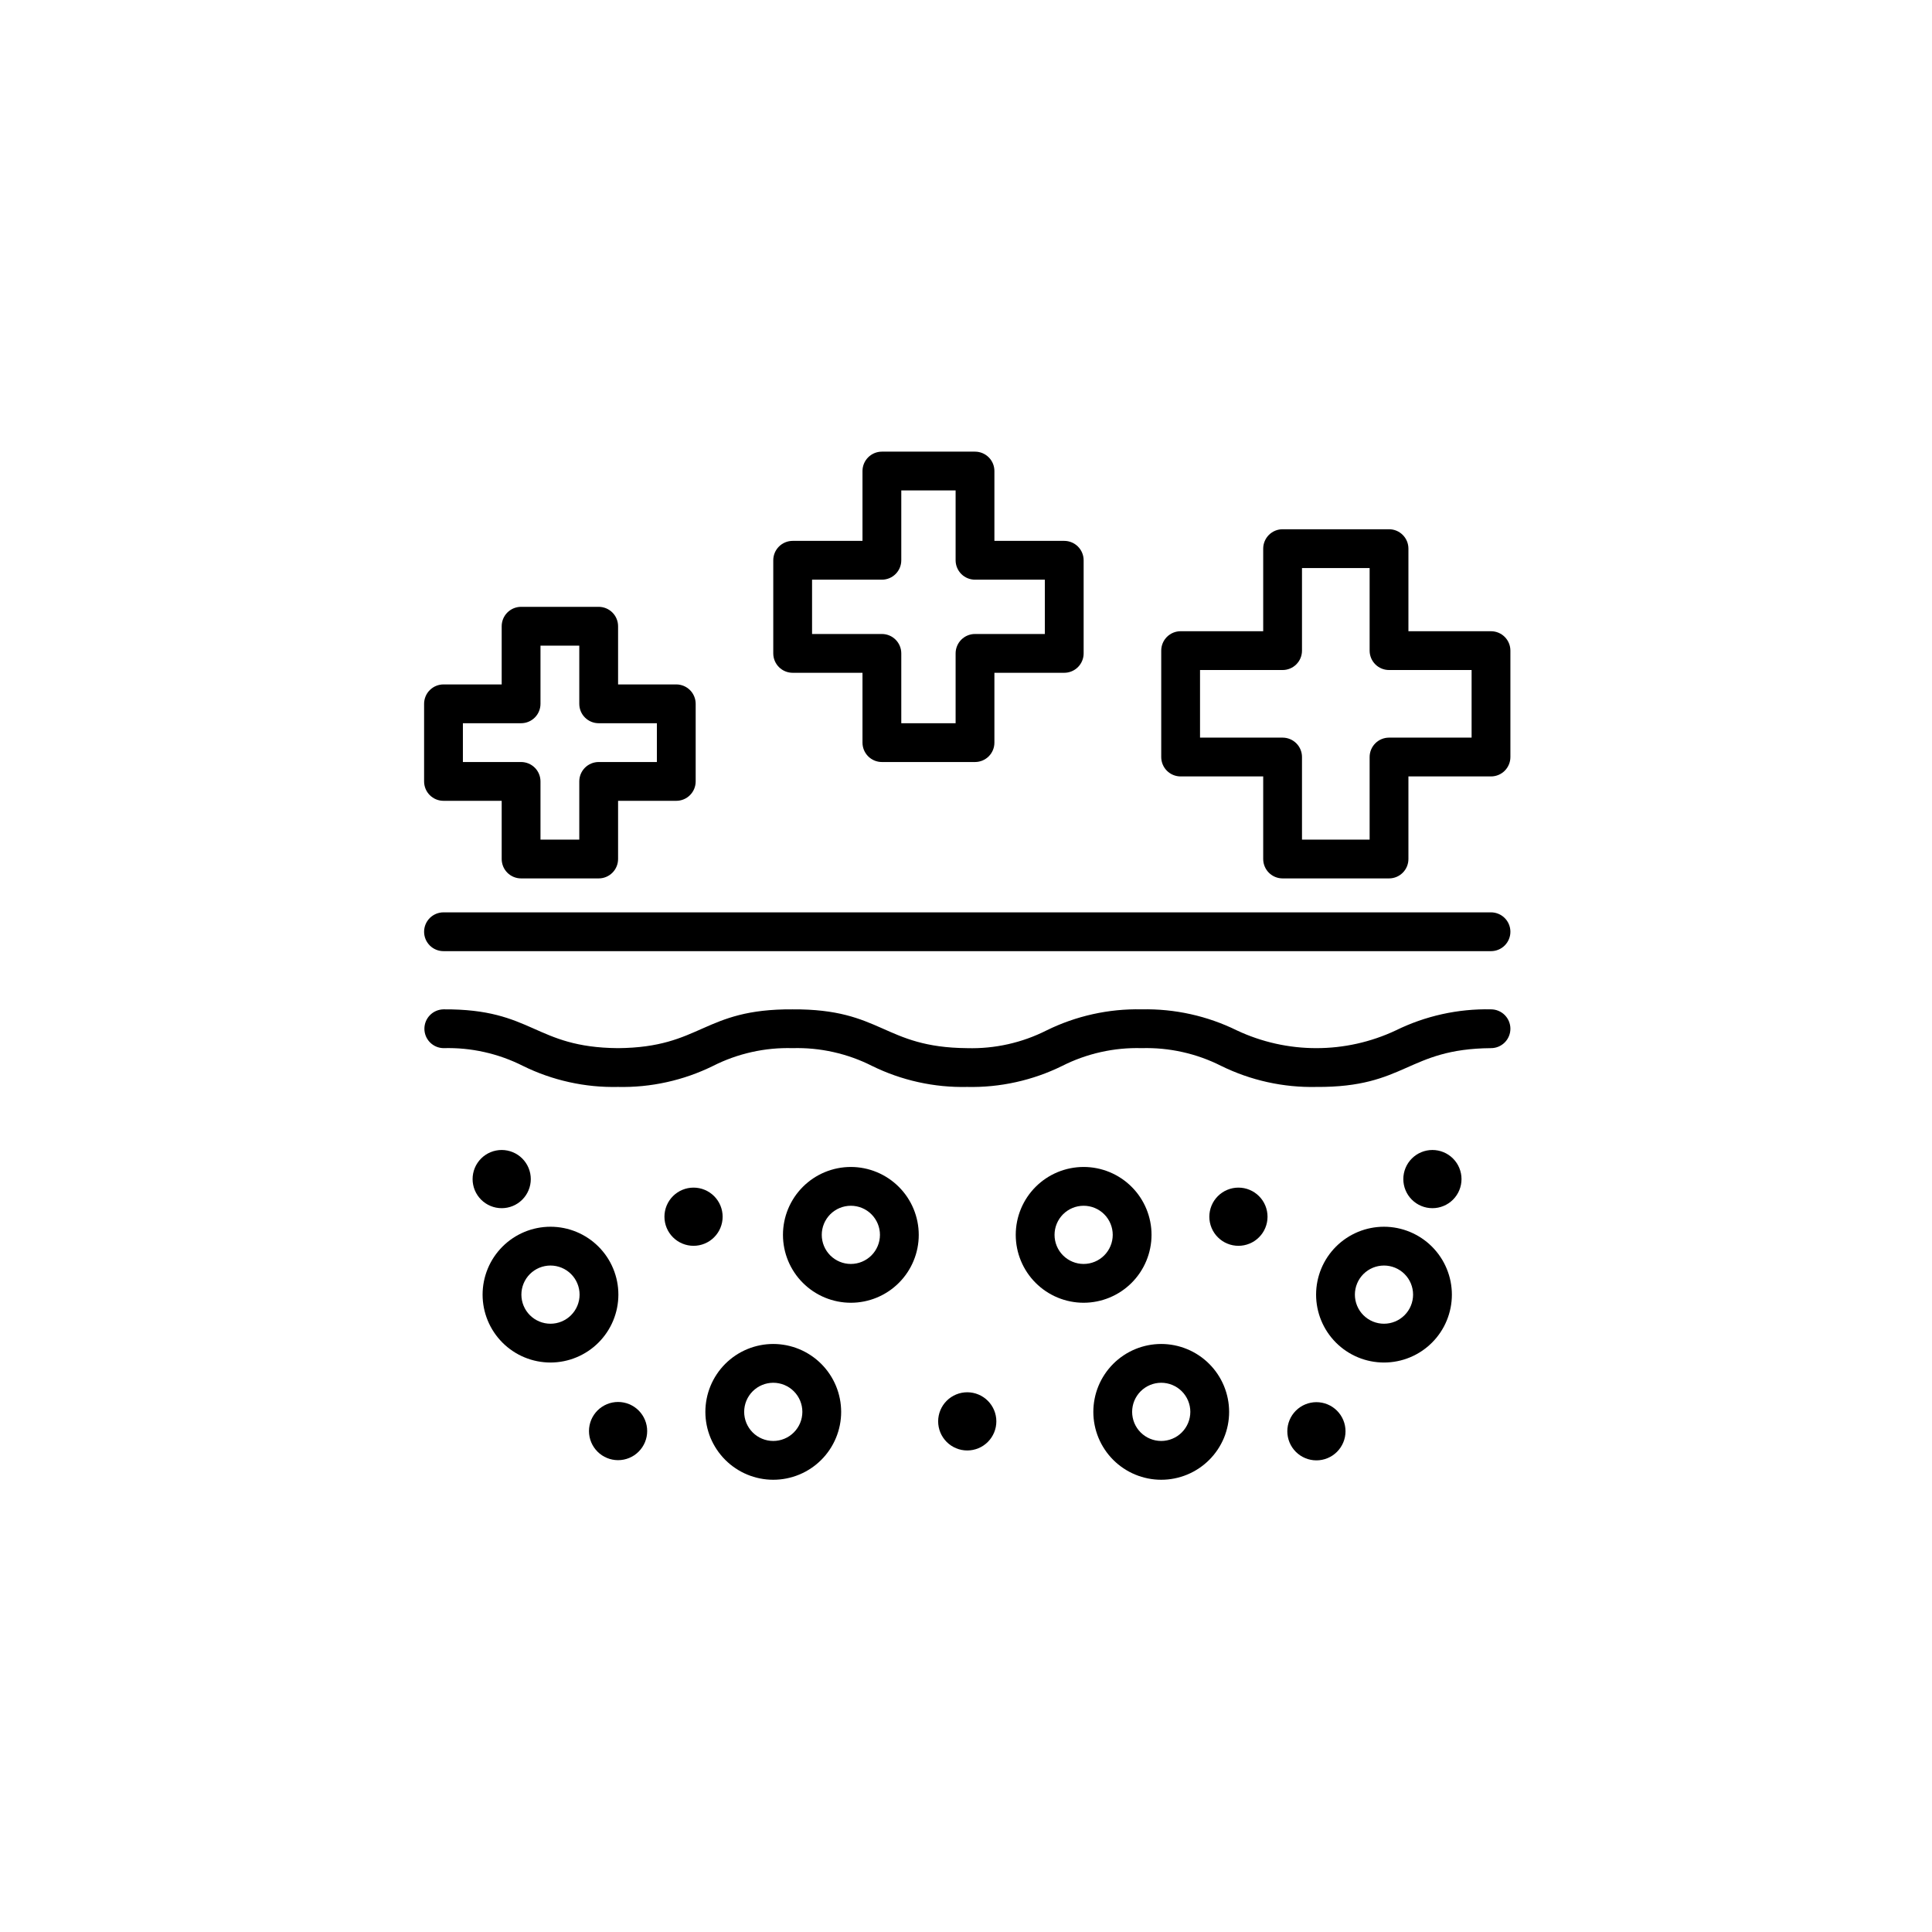
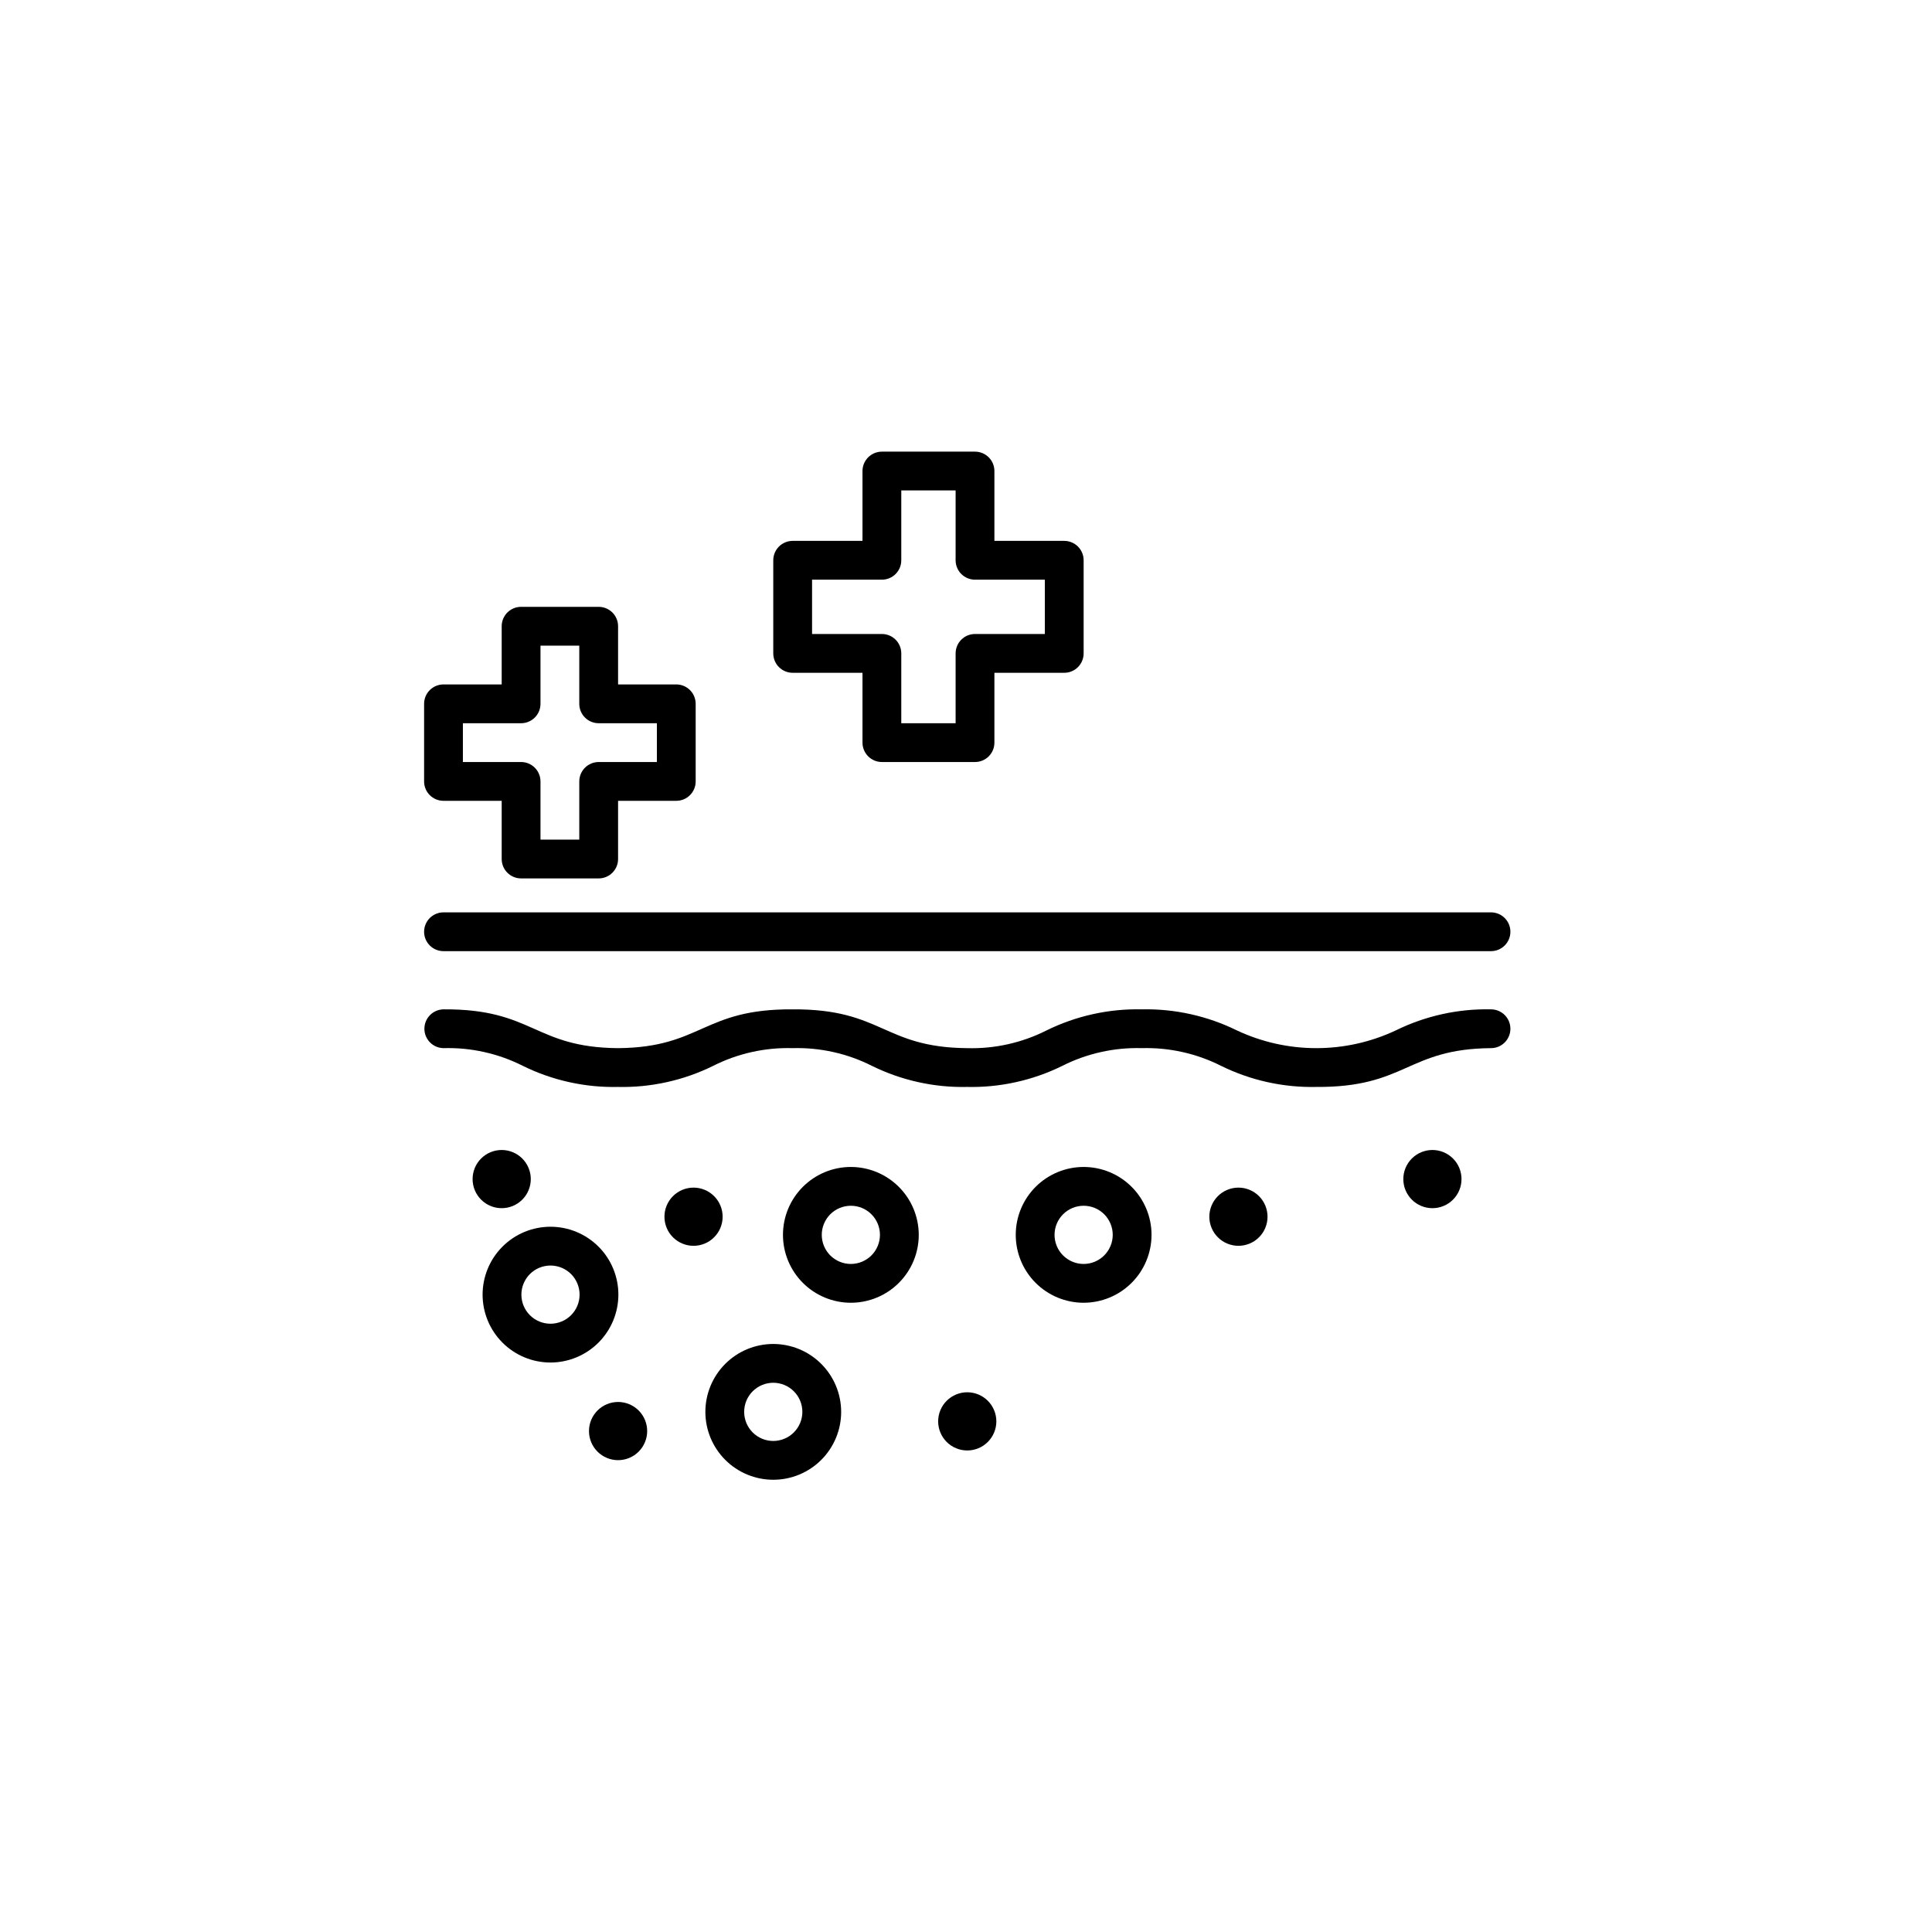
<svg xmlns="http://www.w3.org/2000/svg" width="1080" zoomAndPan="magnify" viewBox="0 0 810 810" height="1080" preserveAspectRatio="xMidYMid meet" version="1.2">
  <g id="20dc254d93">
    <path style=" stroke:none;fill-rule:nonzero;fill:#000000;fill-opacity:1;" d="M 259.258 542.781 C 259.258 541.848 259.211 540.918 259.121 539.988 C 259.031 539.062 258.895 538.141 258.711 537.227 C 258.531 536.312 258.305 535.41 258.031 534.516 C 257.762 533.625 257.449 532.746 257.09 531.887 C 256.734 531.023 256.336 530.184 255.898 529.359 C 255.457 528.539 254.98 527.738 254.461 526.965 C 253.945 526.191 253.391 525.441 252.797 524.723 C 252.207 524 251.582 523.312 250.922 522.652 C 250.262 521.992 249.57 521.367 248.852 520.777 C 248.133 520.184 247.383 519.629 246.609 519.113 C 245.832 518.594 245.035 518.113 244.211 517.676 C 243.391 517.234 242.547 516.84 241.688 516.48 C 240.824 516.125 239.949 515.812 239.055 515.539 C 238.164 515.27 237.262 515.043 236.348 514.863 C 235.434 514.68 234.512 514.543 233.582 514.453 C 232.656 514.359 231.727 514.316 230.793 514.316 C 229.863 514.316 228.93 514.359 228.004 514.453 C 227.074 514.543 226.156 514.68 225.242 514.863 C 224.324 515.043 223.422 515.27 222.531 515.539 C 221.637 515.812 220.762 516.125 219.902 516.48 C 219.039 516.84 218.199 517.234 217.375 517.676 C 216.555 518.113 215.754 518.594 214.98 519.113 C 214.203 519.629 213.457 520.184 212.734 520.777 C 212.016 521.367 211.324 521.992 210.664 522.652 C 210.008 523.312 209.383 524 208.789 524.723 C 208.199 525.441 207.645 526.191 207.125 526.965 C 206.609 527.738 206.129 528.539 205.691 529.359 C 205.25 530.184 204.852 531.023 204.496 531.887 C 204.141 532.746 203.824 533.625 203.555 534.516 C 203.285 535.41 203.059 536.312 202.875 537.227 C 202.695 538.141 202.559 539.062 202.465 539.988 C 202.375 540.918 202.328 541.848 202.328 542.781 C 202.328 543.711 202.375 544.641 202.465 545.57 C 202.559 546.496 202.695 547.418 202.875 548.332 C 203.059 549.246 203.285 550.148 203.555 551.043 C 203.824 551.934 204.141 552.812 204.496 553.672 C 204.852 554.535 205.25 555.375 205.691 556.199 C 206.129 557.02 206.609 557.816 207.125 558.594 C 207.645 559.367 208.199 560.117 208.789 560.836 C 209.383 561.559 210.008 562.246 210.664 562.906 C 211.324 563.566 212.016 564.191 212.734 564.781 C 213.457 565.375 214.203 565.93 214.98 566.445 C 215.754 566.965 216.555 567.445 217.375 567.883 C 218.199 568.324 219.039 568.719 219.902 569.078 C 220.762 569.434 221.637 569.746 222.531 570.02 C 223.422 570.289 224.324 570.516 225.242 570.695 C 226.156 570.879 227.074 571.016 228.004 571.105 C 228.93 571.199 229.863 571.246 230.793 571.246 C 231.727 571.242 232.656 571.195 233.582 571.105 C 234.512 571.012 235.43 570.875 236.344 570.691 C 237.258 570.508 238.16 570.281 239.051 570.012 C 239.945 569.738 240.82 569.426 241.68 569.066 C 242.543 568.711 243.383 568.312 244.203 567.871 C 245.027 567.434 245.824 566.953 246.602 566.438 C 247.375 565.918 248.121 565.363 248.844 564.773 C 249.562 564.18 250.254 563.555 250.91 562.898 C 251.57 562.238 252.195 561.547 252.785 560.828 C 253.379 560.109 253.934 559.359 254.449 558.586 C 254.969 557.812 255.449 557.012 255.887 556.191 C 256.328 555.367 256.727 554.527 257.082 553.668 C 257.441 552.805 257.754 551.93 258.023 551.039 C 258.297 550.148 258.523 549.242 258.707 548.332 C 258.887 547.418 259.027 546.496 259.117 545.566 C 259.211 544.641 259.258 543.711 259.258 542.781 Z M 230.793 554.98 C 229.992 554.98 229.199 554.898 228.414 554.742 C 227.629 554.586 226.867 554.355 226.125 554.051 C 225.387 553.742 224.684 553.367 224.016 552.922 C 223.352 552.477 222.734 551.973 222.168 551.406 C 221.602 550.84 221.094 550.223 220.648 549.559 C 220.207 548.891 219.828 548.188 219.523 547.449 C 219.215 546.707 218.984 545.945 218.828 545.16 C 218.672 544.375 218.594 543.582 218.594 542.781 C 218.594 541.977 218.672 541.184 218.828 540.398 C 218.984 539.613 219.215 538.852 219.523 538.109 C 219.828 537.371 220.207 536.668 220.648 536 C 221.094 535.336 221.602 534.719 222.168 534.152 C 222.734 533.586 223.352 533.082 224.016 532.637 C 224.684 532.191 225.387 531.816 226.125 531.508 C 226.867 531.203 227.629 530.973 228.414 530.816 C 229.199 530.66 229.992 530.582 230.793 530.582 C 231.594 530.582 232.387 530.66 233.172 530.816 C 233.961 530.973 234.723 531.203 235.461 531.508 C 236.203 531.816 236.906 532.191 237.57 532.637 C 238.238 533.082 238.852 533.586 239.418 534.152 C 239.984 534.719 240.492 535.336 240.938 536 C 241.383 536.668 241.758 537.371 242.062 538.109 C 242.371 538.852 242.602 539.613 242.758 540.398 C 242.914 541.184 242.992 541.977 242.992 542.781 C 242.992 543.578 242.914 544.375 242.758 545.16 C 242.598 545.945 242.367 546.707 242.062 547.445 C 241.754 548.184 241.379 548.887 240.934 549.555 C 240.488 550.219 239.98 550.836 239.414 551.402 C 238.852 551.969 238.234 552.473 237.566 552.918 C 236.902 553.363 236.199 553.738 235.461 554.047 C 234.719 554.352 233.957 554.586 233.172 554.742 C 232.387 554.898 231.594 554.977 230.793 554.98 Z M 230.793 554.98 " />
-     <path style=" stroke:none;fill-rule:nonzero;fill:#000000;fill-opacity:1;" d="M 580.242 514.316 C 579.309 514.316 578.379 514.359 577.453 514.453 C 576.523 514.543 575.605 514.68 574.688 514.863 C 573.773 515.043 572.871 515.27 571.98 515.539 C 571.086 515.812 570.211 516.125 569.348 516.48 C 568.488 516.84 567.645 517.234 566.824 517.676 C 566.004 518.113 565.203 518.594 564.43 519.113 C 563.652 519.629 562.906 520.184 562.184 520.777 C 561.465 521.367 560.773 521.992 560.113 522.652 C 559.457 523.312 558.832 524 558.238 524.723 C 557.648 525.441 557.094 526.191 556.574 526.965 C 556.059 527.738 555.578 528.539 555.141 529.359 C 554.699 530.184 554.301 531.023 553.945 531.887 C 553.586 532.746 553.273 533.625 553.004 534.516 C 552.734 535.41 552.508 536.312 552.324 537.227 C 552.145 538.141 552.008 539.062 551.914 539.988 C 551.824 540.918 551.777 541.848 551.777 542.781 C 551.777 543.711 551.824 544.641 551.914 545.57 C 552.008 546.496 552.145 547.418 552.324 548.332 C 552.508 549.246 552.734 550.148 553.004 551.043 C 553.273 551.934 553.586 552.812 553.945 553.672 C 554.301 554.535 554.699 555.375 555.141 556.199 C 555.578 557.02 556.059 557.816 556.574 558.594 C 557.094 559.367 557.648 560.117 558.238 560.836 C 558.832 561.559 559.457 562.246 560.113 562.906 C 560.773 563.566 561.465 564.191 562.184 564.781 C 562.906 565.375 563.652 565.93 564.43 566.445 C 565.203 566.965 566.004 567.445 566.824 567.883 C 567.645 568.324 568.488 568.719 569.348 569.078 C 570.211 569.434 571.086 569.746 571.98 570.02 C 572.871 570.289 573.773 570.516 574.688 570.695 C 575.605 570.879 576.523 571.016 577.453 571.105 C 578.379 571.199 579.309 571.246 580.242 571.246 C 581.176 571.246 582.105 571.199 583.031 571.105 C 583.961 571.016 584.883 570.879 585.797 570.695 C 586.711 570.516 587.613 570.289 588.504 570.02 C 589.398 569.746 590.273 569.434 591.137 569.078 C 591.996 568.719 592.84 568.324 593.66 567.883 C 594.484 567.445 595.281 566.965 596.059 566.445 C 596.832 565.93 597.578 565.375 598.301 564.781 C 599.02 564.191 599.711 563.566 600.371 562.906 C 601.031 562.246 601.656 561.559 602.246 560.836 C 602.836 560.117 603.391 559.367 603.91 558.594 C 604.43 557.82 604.906 557.02 605.348 556.199 C 605.785 555.375 606.184 554.535 606.539 553.672 C 606.898 552.812 607.211 551.934 607.48 551.043 C 607.754 550.148 607.977 549.246 608.16 548.332 C 608.344 547.418 608.48 546.496 608.57 545.57 C 608.66 544.641 608.707 543.711 608.707 542.781 C 608.707 541.848 608.66 540.918 608.566 539.992 C 608.477 539.062 608.336 538.141 608.156 537.23 C 607.973 536.316 607.746 535.41 607.473 534.52 C 607.203 533.629 606.887 532.754 606.531 531.891 C 606.176 531.031 605.777 530.191 605.336 529.367 C 604.895 528.547 604.418 527.746 603.898 526.973 C 603.383 526.199 602.828 525.449 602.234 524.73 C 601.645 524.012 601.02 523.32 600.359 522.66 C 599.699 522.004 599.012 521.379 598.293 520.785 C 597.57 520.195 596.824 519.641 596.047 519.121 C 595.273 518.605 594.477 518.125 593.652 517.688 C 592.832 517.246 591.992 516.848 591.129 516.492 C 590.27 516.133 589.395 515.82 588.5 515.547 C 587.609 515.277 586.707 515.051 585.793 514.867 C 584.879 514.684 583.957 514.547 583.031 514.453 C 582.105 514.363 581.176 514.316 580.242 514.316 Z M 580.242 554.98 C 579.441 554.98 578.648 554.898 577.863 554.742 C 577.078 554.586 576.312 554.355 575.574 554.051 C 574.832 553.742 574.133 553.367 573.465 552.922 C 572.801 552.477 572.184 551.973 571.617 551.406 C 571.051 550.84 570.543 550.223 570.098 549.559 C 569.652 548.891 569.277 548.188 568.973 547.449 C 568.664 546.707 568.434 545.945 568.277 545.16 C 568.121 544.375 568.043 543.582 568.043 542.781 C 568.043 541.977 568.121 541.184 568.277 540.398 C 568.434 539.613 568.664 538.852 568.973 538.109 C 569.277 537.371 569.652 536.668 570.098 536 C 570.543 535.336 571.051 534.719 571.617 534.152 C 572.184 533.586 572.801 533.082 573.465 532.637 C 574.133 532.191 574.832 531.816 575.574 531.508 C 576.312 531.203 577.078 530.973 577.863 530.816 C 578.648 530.66 579.441 530.582 580.242 530.582 C 581.043 530.582 581.836 530.66 582.621 530.816 C 583.406 530.973 584.172 531.203 584.91 531.508 C 585.652 531.816 586.355 532.191 587.02 532.637 C 587.688 533.082 588.301 533.586 588.867 534.152 C 589.434 534.719 589.941 535.336 590.387 536 C 590.832 536.668 591.207 537.371 591.512 538.109 C 591.82 538.852 592.051 539.613 592.207 540.398 C 592.363 541.184 592.441 541.977 592.441 542.781 C 592.441 543.578 592.363 544.375 592.203 545.16 C 592.047 545.945 591.816 546.707 591.508 547.445 C 591.203 548.184 590.828 548.887 590.383 549.555 C 589.938 550.219 589.43 550.836 588.863 551.402 C 588.297 551.969 587.684 552.473 587.016 552.918 C 586.352 553.363 585.648 553.738 584.91 554.047 C 584.168 554.352 583.406 554.586 582.621 554.742 C 581.836 554.898 581.043 554.977 580.242 554.98 Z M 580.242 554.98 " />
-     <path style=" stroke:none;fill-rule:nonzero;fill:#000000;fill-opacity:1;" d="M 486.852 563.465 C 485.918 563.465 484.988 563.512 484.059 563.602 C 483.133 563.691 482.211 563.828 481.297 564.012 C 480.383 564.195 479.48 564.418 478.586 564.691 C 477.695 564.961 476.82 565.273 475.957 565.633 C 475.098 565.988 474.254 566.387 473.434 566.824 C 472.609 567.266 471.812 567.742 471.035 568.262 C 470.262 568.781 469.512 569.336 468.793 569.926 C 468.07 570.516 467.383 571.145 466.723 571.801 C 466.062 572.461 465.438 573.152 464.848 573.871 C 464.254 574.594 463.699 575.34 463.184 576.117 C 462.664 576.891 462.188 577.688 461.746 578.512 C 461.309 579.332 460.91 580.176 460.551 581.035 C 460.195 581.898 459.883 582.773 459.609 583.668 C 459.34 584.559 459.113 585.461 458.934 586.375 C 458.75 587.289 458.613 588.211 458.523 589.141 C 458.43 590.066 458.387 590.996 458.387 591.93 C 458.387 592.863 458.43 593.793 458.523 594.719 C 458.613 595.648 458.75 596.57 458.934 597.484 C 459.113 598.398 459.34 599.301 459.609 600.191 C 459.883 601.086 460.195 601.961 460.551 602.824 C 460.91 603.684 461.309 604.527 461.746 605.348 C 462.188 606.172 462.664 606.969 463.184 607.742 C 463.699 608.52 464.254 609.266 464.848 609.988 C 465.438 610.707 466.062 611.398 466.723 612.059 C 467.383 612.715 468.07 613.344 468.793 613.934 C 469.512 614.523 470.262 615.078 471.035 615.598 C 471.812 616.113 472.609 616.594 473.434 617.035 C 474.254 617.473 475.098 617.871 475.957 618.227 C 476.82 618.586 477.695 618.898 478.586 619.168 C 479.48 619.438 480.383 619.664 481.297 619.848 C 482.211 620.031 483.133 620.168 484.059 620.258 C 484.988 620.348 485.918 620.395 486.852 620.395 C 487.781 620.395 488.711 620.348 489.641 620.258 C 490.566 620.168 491.488 620.031 492.402 619.848 C 493.316 619.664 494.223 619.438 495.113 619.168 C 496.004 618.898 496.883 618.586 497.742 618.227 C 498.605 617.871 499.445 617.473 500.27 617.035 C 501.09 616.594 501.891 616.113 502.664 615.598 C 503.438 615.078 504.188 614.523 504.906 613.934 C 505.629 613.344 506.32 612.715 506.977 612.059 C 507.637 611.398 508.262 610.707 508.855 609.988 C 509.445 609.266 510 608.52 510.52 607.742 C 511.035 606.969 511.516 606.172 511.953 605.348 C 512.395 604.527 512.793 603.684 513.148 602.824 C 513.504 601.961 513.82 601.086 514.09 600.191 C 514.359 599.301 514.586 598.398 514.77 597.484 C 514.949 596.57 515.086 595.648 515.18 594.719 C 515.27 593.793 515.316 592.863 515.316 591.93 C 515.312 590.996 515.266 590.066 515.176 589.141 C 515.082 588.215 514.945 587.293 514.762 586.379 C 514.578 585.465 514.352 584.562 514.082 583.672 C 513.809 582.777 513.496 581.902 513.141 581.043 C 512.781 580.18 512.383 579.34 511.945 578.52 C 511.504 577.695 511.023 576.898 510.508 576.125 C 509.988 575.348 509.434 574.602 508.844 573.883 C 508.25 573.16 507.625 572.473 506.969 571.812 C 506.309 571.152 505.617 570.527 504.898 569.938 C 504.18 569.344 503.43 568.789 502.656 568.273 C 501.883 567.754 501.082 567.277 500.262 566.836 C 499.441 566.395 498.598 565.996 497.738 565.641 C 496.879 565.285 496 564.969 495.109 564.699 C 494.219 564.426 493.316 564.199 492.402 564.016 C 491.488 563.836 490.566 563.699 489.641 563.605 C 488.711 563.512 487.781 563.465 486.852 563.465 Z M 486.852 604.129 C 486.051 604.129 485.254 604.051 484.469 603.895 C 483.684 603.738 482.922 603.508 482.184 603.199 C 481.441 602.895 480.738 602.52 480.074 602.074 C 479.406 601.629 478.789 601.121 478.223 600.555 C 477.656 599.988 477.152 599.375 476.707 598.707 C 476.262 598.043 475.887 597.34 475.578 596.598 C 475.273 595.859 475.043 595.094 474.887 594.309 C 474.73 593.523 474.652 592.73 474.652 591.93 C 474.652 591.129 474.73 590.336 474.887 589.551 C 475.043 588.766 475.273 588 475.578 587.262 C 475.887 586.52 476.262 585.816 476.707 585.152 C 477.152 584.484 477.656 583.871 478.223 583.305 C 478.789 582.738 479.406 582.23 480.074 581.785 C 480.738 581.34 481.441 580.965 482.184 580.66 C 482.922 580.352 483.684 580.121 484.469 579.965 C 485.254 579.809 486.051 579.73 486.852 579.73 C 487.652 579.73 488.445 579.809 489.23 579.965 C 490.016 580.121 490.777 580.352 491.52 580.66 C 492.258 580.965 492.961 581.34 493.629 581.785 C 494.293 582.23 494.91 582.738 495.477 583.305 C 496.043 583.871 496.547 584.484 496.992 585.152 C 497.438 585.816 497.812 586.52 498.121 587.262 C 498.426 588 498.66 588.766 498.816 589.551 C 498.973 590.336 499.051 591.129 499.051 591.93 C 499.047 592.73 498.969 593.523 498.812 594.309 C 498.656 595.094 498.426 595.855 498.117 596.598 C 497.809 597.336 497.434 598.039 496.988 598.703 C 496.543 599.371 496.039 599.984 495.473 600.551 C 494.906 601.117 494.289 601.625 493.625 602.07 C 492.957 602.516 492.258 602.891 491.516 603.195 C 490.777 603.504 490.016 603.734 489.23 603.891 C 488.445 604.051 487.652 604.129 486.852 604.129 Z M 486.852 604.129 " />
    <path style=" stroke:none;fill-rule:nonzero;fill:#000000;fill-opacity:1;" d="M 324.195 563.465 C 323.262 563.465 322.332 563.512 321.402 563.602 C 320.477 563.691 319.555 563.828 318.641 564.012 C 317.727 564.195 316.824 564.418 315.93 564.691 C 315.039 564.961 314.164 565.273 313.301 565.633 C 312.441 565.988 311.598 566.387 310.777 566.824 C 309.953 567.266 309.156 567.742 308.379 568.262 C 307.605 568.781 306.855 569.336 306.137 569.926 C 305.414 570.516 304.727 571.145 304.066 571.801 C 303.406 572.461 302.781 573.152 302.191 573.871 C 301.598 574.594 301.043 575.34 300.527 576.117 C 300.008 576.891 299.531 577.688 299.09 578.512 C 298.652 579.332 298.254 580.176 297.895 581.035 C 297.539 581.898 297.227 582.773 296.953 583.668 C 296.684 584.559 296.457 585.461 296.277 586.375 C 296.094 587.289 295.957 588.211 295.867 589.141 C 295.773 590.066 295.73 590.996 295.73 591.93 C 295.73 592.863 295.773 593.793 295.867 594.719 C 295.957 595.648 296.094 596.57 296.277 597.484 C 296.457 598.398 296.684 599.301 296.953 600.191 C 297.227 601.086 297.539 601.961 297.895 602.824 C 298.254 603.684 298.652 604.527 299.09 605.348 C 299.531 606.172 300.008 606.969 300.527 607.742 C 301.043 608.52 301.598 609.266 302.191 609.988 C 302.781 610.707 303.406 611.398 304.066 612.059 C 304.727 612.715 305.414 613.344 306.137 613.934 C 306.855 614.523 307.605 615.078 308.379 615.598 C 309.156 616.113 309.953 616.594 310.777 617.035 C 311.598 617.473 312.441 617.871 313.301 618.227 C 314.164 618.586 315.039 618.898 315.93 619.168 C 316.824 619.438 317.727 619.664 318.641 619.848 C 319.555 620.031 320.477 620.168 321.402 620.258 C 322.332 620.348 323.262 620.395 324.195 620.395 C 325.125 620.395 326.055 620.348 326.984 620.258 C 327.91 620.168 328.832 620.031 329.746 619.848 C 330.66 619.664 331.566 619.438 332.457 619.168 C 333.348 618.898 334.227 618.586 335.086 618.227 C 335.949 617.871 336.789 617.473 337.613 617.035 C 338.434 616.594 339.234 616.113 340.008 615.598 C 340.785 615.078 341.531 614.523 342.25 613.934 C 342.973 613.344 343.664 612.715 344.32 612.059 C 344.98 611.398 345.605 610.707 346.199 609.988 C 346.789 609.266 347.344 608.52 347.863 607.742 C 348.379 606.969 348.859 606.172 349.297 605.348 C 349.738 604.527 350.137 603.684 350.492 602.824 C 350.848 601.961 351.164 601.086 351.434 600.191 C 351.703 599.301 351.93 598.398 352.113 597.484 C 352.293 596.57 352.43 595.648 352.523 594.719 C 352.613 593.793 352.66 592.863 352.66 591.93 C 352.656 590.996 352.609 590.066 352.52 589.141 C 352.426 588.215 352.289 587.293 352.105 586.379 C 351.922 585.465 351.695 584.562 351.426 583.672 C 351.152 582.777 350.84 581.902 350.484 581.043 C 350.125 580.18 349.727 579.34 349.289 578.52 C 348.848 577.695 348.367 576.898 347.852 576.125 C 347.332 575.348 346.777 574.602 346.188 573.883 C 345.594 573.16 344.969 572.473 344.312 571.812 C 343.652 571.152 342.961 570.527 342.242 569.938 C 341.523 569.344 340.773 568.789 340 568.273 C 339.227 567.754 338.426 567.277 337.605 566.836 C 336.785 566.395 335.941 565.996 335.082 565.641 C 334.223 565.285 333.344 564.969 332.453 564.699 C 331.562 564.426 330.66 564.199 329.746 564.016 C 328.832 563.836 327.91 563.699 326.984 563.605 C 326.055 563.512 325.125 563.465 324.195 563.465 Z M 324.195 604.129 C 323.395 604.129 322.598 604.051 321.812 603.895 C 321.027 603.738 320.266 603.508 319.527 603.199 C 318.785 602.895 318.082 602.52 317.418 602.074 C 316.75 601.629 316.133 601.121 315.566 600.555 C 315 599.988 314.496 599.375 314.051 598.707 C 313.605 598.043 313.23 597.34 312.922 596.598 C 312.617 595.859 312.387 595.094 312.23 594.309 C 312.074 593.523 311.996 592.73 311.996 591.93 C 311.996 591.129 312.074 590.336 312.23 589.551 C 312.387 588.766 312.617 588 312.922 587.262 C 313.23 586.52 313.605 585.816 314.051 585.152 C 314.496 584.484 315 583.871 315.566 583.305 C 316.133 582.738 316.75 582.23 317.418 581.785 C 318.082 581.34 318.785 580.965 319.527 580.66 C 320.266 580.352 321.027 580.121 321.812 579.965 C 322.598 579.809 323.395 579.73 324.195 579.73 C 324.996 579.73 325.789 579.809 326.574 579.965 C 327.359 580.121 328.121 580.352 328.863 580.66 C 329.602 580.965 330.305 581.34 330.973 581.785 C 331.637 582.23 332.254 582.738 332.82 583.305 C 333.387 583.871 333.891 584.484 334.336 585.152 C 334.781 585.816 335.156 586.52 335.465 587.262 C 335.77 588 336.004 588.766 336.16 589.551 C 336.316 590.336 336.395 591.129 336.395 591.93 C 336.391 592.73 336.312 593.523 336.156 594.309 C 336 595.094 335.77 595.855 335.461 596.598 C 335.152 597.336 334.777 598.039 334.332 598.703 C 333.887 599.371 333.383 599.984 332.816 600.551 C 332.25 601.117 331.633 601.625 330.969 602.07 C 330.301 602.516 329.602 602.891 328.859 603.195 C 328.121 603.504 327.359 603.734 326.574 603.891 C 325.789 604.051 324.996 604.129 324.195 604.129 Z M 324.195 604.129 " />
    <path style=" stroke:none;fill-rule:nonzero;fill:#000000;fill-opacity:1;" d="M 356.727 489.254 C 355.793 489.254 354.863 489.297 353.934 489.391 C 353.008 489.48 352.086 489.617 351.172 489.801 C 350.258 489.98 349.355 490.207 348.461 490.48 C 347.57 490.75 346.695 491.062 345.832 491.418 C 344.973 491.777 344.129 492.176 343.309 492.613 C 342.484 493.055 341.688 493.531 340.91 494.051 C 340.137 494.566 339.387 495.121 338.668 495.715 C 337.945 496.305 337.258 496.93 336.598 497.59 C 335.938 498.25 335.312 498.938 334.723 499.66 C 334.129 500.379 333.574 501.129 333.059 501.902 C 332.539 502.68 332.062 503.477 331.621 504.301 C 331.184 505.121 330.785 505.965 330.426 506.824 C 330.07 507.688 329.758 508.562 329.484 509.453 C 329.215 510.348 328.988 511.25 328.809 512.164 C 328.625 513.078 328.488 514 328.398 514.926 C 328.305 515.855 328.262 516.785 328.262 517.719 C 328.262 518.648 328.305 519.578 328.398 520.508 C 328.488 521.438 328.625 522.355 328.809 523.27 C 328.988 524.184 329.215 525.09 329.484 525.98 C 329.758 526.871 330.07 527.75 330.426 528.609 C 330.785 529.473 331.184 530.312 331.621 531.137 C 332.062 531.957 332.539 532.758 333.059 533.531 C 333.574 534.309 334.129 535.055 334.723 535.777 C 335.312 536.496 335.938 537.188 336.598 537.844 C 337.258 538.504 337.945 539.129 338.668 539.723 C 339.387 540.312 340.137 540.867 340.91 541.387 C 341.688 541.902 342.484 542.383 343.309 542.82 C 344.129 543.262 344.973 543.66 345.832 544.016 C 346.695 544.371 347.57 544.688 348.461 544.957 C 349.355 545.227 350.258 545.453 351.172 545.637 C 352.086 545.816 353.008 545.953 353.934 546.047 C 354.863 546.137 355.793 546.184 356.727 546.184 C 357.656 546.184 358.586 546.137 359.516 546.047 C 360.441 545.953 361.363 545.816 362.277 545.637 C 363.191 545.453 364.098 545.227 364.988 544.957 C 365.879 544.688 366.758 544.371 367.617 544.016 C 368.48 543.66 369.32 543.262 370.145 542.82 C 370.965 542.383 371.766 541.902 372.539 541.387 C 373.316 540.867 374.062 540.312 374.781 539.723 C 375.504 539.129 376.195 538.504 376.852 537.844 C 377.512 537.188 378.137 536.496 378.73 535.777 C 379.32 535.055 379.875 534.309 380.395 533.531 C 380.91 532.758 381.391 531.957 381.828 531.137 C 382.27 530.312 382.668 529.473 383.023 528.609 C 383.379 527.75 383.695 526.871 383.965 525.98 C 384.234 525.09 384.461 524.184 384.645 523.27 C 384.824 522.355 384.961 521.438 385.055 520.508 C 385.145 519.578 385.191 518.648 385.191 517.719 C 385.188 516.785 385.141 515.855 385.051 514.93 C 384.957 514 384.82 513.082 384.637 512.168 C 384.453 511.254 384.227 510.352 383.957 509.457 C 383.684 508.566 383.371 507.691 383.016 506.828 C 382.656 505.969 382.258 505.129 381.82 504.305 C 381.379 503.484 380.898 502.688 380.383 501.91 C 379.863 501.137 379.309 500.391 378.719 499.668 C 378.125 498.949 377.5 498.258 376.844 497.602 C 376.184 496.941 375.492 496.316 374.773 495.727 C 374.055 495.133 373.305 494.578 372.531 494.062 C 371.758 493.543 370.957 493.062 370.137 492.625 C 369.316 492.184 368.473 491.785 367.613 491.43 C 366.754 491.07 365.875 490.758 364.984 490.484 C 364.094 490.215 363.191 489.988 362.277 489.805 C 361.363 489.621 360.441 489.484 359.516 489.395 C 358.586 489.301 357.656 489.254 356.727 489.254 Z M 356.727 529.918 C 355.926 529.918 355.129 529.84 354.344 529.684 C 353.559 529.527 352.797 529.293 352.059 528.988 C 351.316 528.684 350.613 528.305 349.949 527.859 C 349.281 527.414 348.664 526.91 348.098 526.344 C 347.531 525.777 347.027 525.16 346.582 524.496 C 346.137 523.828 345.762 523.125 345.453 522.387 C 345.148 521.645 344.918 520.883 344.762 520.098 C 344.605 519.312 344.527 518.52 344.527 517.719 C 344.527 516.918 344.605 516.125 344.762 515.336 C 344.918 514.551 345.148 513.789 345.453 513.051 C 345.762 512.309 346.137 511.605 346.582 510.941 C 347.027 510.273 347.531 509.656 348.098 509.09 C 348.664 508.523 349.281 508.02 349.949 507.574 C 350.613 507.129 351.316 506.754 352.059 506.445 C 352.797 506.141 353.559 505.91 354.344 505.754 C 355.129 505.598 355.926 505.52 356.727 505.52 C 357.527 505.52 358.32 505.598 359.105 505.754 C 359.891 505.91 360.652 506.141 361.395 506.445 C 362.133 506.754 362.836 507.129 363.504 507.574 C 364.168 508.02 364.785 508.523 365.352 509.09 C 365.918 509.656 366.422 510.273 366.867 510.941 C 367.312 511.605 367.688 512.309 367.996 513.051 C 368.301 513.789 368.535 514.551 368.691 515.336 C 368.848 516.125 368.926 516.918 368.926 517.719 C 368.922 518.52 368.844 519.312 368.688 520.098 C 368.531 520.883 368.301 521.645 367.992 522.383 C 367.684 523.125 367.309 523.828 366.863 524.492 C 366.418 525.156 365.914 525.773 365.348 526.34 C 364.781 526.906 364.164 527.41 363.5 527.855 C 362.832 528.301 362.133 528.68 361.391 528.984 C 360.652 529.293 359.891 529.523 359.105 529.68 C 358.32 529.836 357.527 529.918 356.727 529.918 Z M 356.727 529.918 " />
    <path style=" stroke:none;fill-rule:nonzero;fill:#000000;fill-opacity:1;" d="M 482.785 517.719 C 482.785 516.785 482.738 515.855 482.648 514.926 C 482.555 514 482.418 513.078 482.238 512.164 C 482.055 511.25 481.828 510.348 481.559 509.453 C 481.289 508.562 480.973 507.688 480.617 506.824 C 480.262 505.965 479.863 505.121 479.422 504.301 C 478.984 503.477 478.504 502.68 477.988 501.902 C 477.469 501.129 476.914 500.379 476.324 499.66 C 475.73 498.938 475.105 498.25 474.445 497.59 C 473.789 496.93 473.098 496.305 472.375 495.715 C 471.656 495.121 470.91 494.566 470.133 494.051 C 469.359 493.531 468.559 493.055 467.738 492.613 C 466.914 492.176 466.074 491.777 465.211 491.418 C 464.352 491.062 463.473 490.75 462.582 490.48 C 461.691 490.207 460.785 489.98 459.871 489.801 C 458.957 489.617 458.035 489.48 457.109 489.391 C 456.18 489.297 455.25 489.254 454.32 489.254 C 453.387 489.254 452.457 489.297 451.527 489.391 C 450.602 489.48 449.68 489.617 448.766 489.801 C 447.852 489.98 446.949 490.207 446.055 490.48 C 445.164 490.75 444.289 491.062 443.426 491.418 C 442.566 491.777 441.723 492.176 440.902 492.613 C 440.078 493.055 439.281 493.531 438.504 494.051 C 437.73 494.566 436.98 495.121 436.262 495.715 C 435.539 496.305 434.852 496.93 434.191 497.59 C 433.531 498.25 432.906 498.938 432.316 499.66 C 431.723 500.379 431.168 501.129 430.652 501.902 C 430.133 502.68 429.656 503.477 429.215 504.301 C 428.777 505.121 428.379 505.965 428.02 506.824 C 427.664 507.688 427.352 508.562 427.078 509.453 C 426.809 510.348 426.582 511.25 426.402 512.164 C 426.219 513.078 426.082 514 425.992 514.926 C 425.898 515.855 425.855 516.785 425.855 517.719 C 425.855 518.648 425.898 519.578 425.992 520.508 C 426.082 521.438 426.219 522.355 426.402 523.27 C 426.582 524.184 426.809 525.09 427.078 525.98 C 427.352 526.871 427.664 527.75 428.02 528.609 C 428.379 529.473 428.777 530.312 429.215 531.137 C 429.656 531.957 430.133 532.758 430.652 533.531 C 431.168 534.309 431.723 535.055 432.316 535.777 C 432.906 536.496 433.531 537.188 434.191 537.844 C 434.852 538.504 435.539 539.129 436.262 539.723 C 436.98 540.312 437.73 540.867 438.504 541.387 C 439.281 541.902 440.078 542.383 440.902 542.82 C 441.723 543.262 442.566 543.66 443.426 544.016 C 444.289 544.371 445.164 544.688 446.055 544.957 C 446.949 545.227 447.852 545.453 448.766 545.637 C 449.68 545.816 450.602 545.953 451.527 546.047 C 452.457 546.137 453.387 546.184 454.32 546.184 C 455.25 546.18 456.18 546.133 457.109 546.043 C 458.035 545.949 458.957 545.812 459.871 545.629 C 460.785 545.449 461.688 545.219 462.578 544.949 C 463.469 544.68 464.348 544.363 465.207 544.008 C 466.066 543.648 466.91 543.25 467.73 542.812 C 468.551 542.371 469.352 541.895 470.125 541.375 C 470.898 540.855 471.648 540.301 472.367 539.711 C 473.086 539.121 473.777 538.496 474.438 537.836 C 475.094 537.176 475.719 536.488 476.312 535.766 C 476.902 535.047 477.457 534.297 477.977 533.523 C 478.492 532.75 478.973 531.949 479.414 531.129 C 479.852 530.309 480.25 529.465 480.609 528.605 C 480.965 527.746 481.277 526.867 481.551 525.977 C 481.82 525.086 482.047 524.184 482.23 523.27 C 482.414 522.355 482.551 521.434 482.645 520.508 C 482.734 519.578 482.781 518.648 482.785 517.719 Z M 454.32 529.918 C 453.52 529.918 452.723 529.84 451.938 529.684 C 451.152 529.527 450.391 529.293 449.652 528.988 C 448.91 528.684 448.207 528.305 447.543 527.859 C 446.875 527.414 446.258 526.91 445.691 526.344 C 445.125 525.777 444.621 525.16 444.176 524.496 C 443.73 523.828 443.355 523.125 443.047 522.387 C 442.742 521.645 442.512 520.883 442.355 520.098 C 442.199 519.312 442.121 518.52 442.121 517.719 C 442.121 516.918 442.199 516.125 442.355 515.336 C 442.512 514.551 442.742 513.789 443.047 513.051 C 443.355 512.309 443.73 511.605 444.176 510.941 C 444.621 510.273 445.125 509.656 445.691 509.09 C 446.258 508.523 446.875 508.02 447.543 507.574 C 448.207 507.129 448.91 506.754 449.652 506.445 C 450.391 506.141 451.152 505.91 451.938 505.754 C 452.723 505.598 453.52 505.52 454.32 505.52 C 455.121 505.52 455.914 505.598 456.699 505.754 C 457.484 505.91 458.246 506.141 458.988 506.445 C 459.727 506.754 460.43 507.129 461.098 507.574 C 461.762 508.02 462.379 508.523 462.945 509.09 C 463.512 509.656 464.016 510.273 464.461 510.941 C 464.906 511.605 465.281 512.309 465.59 513.051 C 465.895 513.789 466.129 514.551 466.285 515.336 C 466.441 516.125 466.52 516.918 466.52 517.719 C 466.516 518.52 466.438 519.312 466.281 520.098 C 466.125 520.883 465.895 521.645 465.586 522.383 C 465.277 523.125 464.902 523.828 464.457 524.492 C 464.012 525.156 463.508 525.773 462.941 526.34 C 462.375 526.906 461.758 527.41 461.094 527.855 C 460.426 528.301 459.727 528.68 458.984 528.984 C 458.246 529.293 457.484 529.523 456.699 529.68 C 455.914 529.836 455.121 529.918 454.32 529.918 Z M 454.32 529.918 " />
    <path style=" stroke:none;fill-rule:nonzero;fill:#000000;fill-opacity:1;" d="M 302.969 510.113 C 302.969 510.914 302.891 511.707 302.734 512.492 C 302.578 513.277 302.344 514.043 302.039 514.781 C 301.73 515.523 301.355 516.227 300.91 516.891 C 300.465 517.559 299.961 518.172 299.395 518.738 C 298.828 519.305 298.211 519.812 297.547 520.258 C 296.879 520.703 296.176 521.078 295.438 521.383 C 294.695 521.691 293.934 521.922 293.148 522.078 C 292.363 522.234 291.57 522.312 290.77 522.312 C 289.969 522.312 289.172 522.234 288.387 522.078 C 287.602 521.922 286.84 521.691 286.098 521.383 C 285.359 521.078 284.656 520.703 283.992 520.258 C 283.324 519.812 282.707 519.305 282.141 518.738 C 281.574 518.172 281.07 517.559 280.625 516.891 C 280.18 516.227 279.805 515.523 279.496 514.781 C 279.191 514.043 278.961 513.277 278.805 512.492 C 278.648 511.707 278.57 510.914 278.57 510.113 C 278.57 509.312 278.648 508.52 278.805 507.734 C 278.961 506.949 279.191 506.184 279.496 505.445 C 279.805 504.703 280.18 504.004 280.625 503.336 C 281.07 502.672 281.574 502.055 282.141 501.488 C 282.707 500.922 283.324 500.414 283.992 499.969 C 284.656 499.523 285.359 499.148 286.098 498.844 C 286.84 498.535 287.602 498.305 288.387 498.148 C 289.172 497.992 289.969 497.914 290.77 497.914 C 291.57 497.914 292.363 497.992 293.148 498.148 C 293.934 498.305 294.695 498.535 295.438 498.844 C 296.176 499.148 296.879 499.523 297.547 499.969 C 298.211 500.414 298.828 500.922 299.395 501.488 C 299.961 502.055 300.465 502.672 300.91 503.336 C 301.355 504.004 301.73 504.703 302.039 505.445 C 302.344 506.184 302.578 506.949 302.734 507.734 C 302.891 508.52 302.969 509.312 302.969 510.113 Z M 302.969 510.113 " />
    <path style=" stroke:none;fill-rule:nonzero;fill:#000000;fill-opacity:1;" d="M 222.535 494.336 C 222.535 495.137 222.457 495.93 222.301 496.715 C 222.145 497.5 221.91 498.266 221.605 499.004 C 221.297 499.746 220.922 500.449 220.477 501.113 C 220.031 501.781 219.527 502.395 218.961 502.961 C 218.395 503.527 217.777 504.035 217.113 504.48 C 216.445 504.926 215.742 505.301 215.004 505.605 C 214.262 505.914 213.5 506.145 212.715 506.301 C 211.93 506.457 211.137 506.535 210.336 506.535 C 209.535 506.535 208.738 506.457 207.953 506.301 C 207.168 506.145 206.406 505.914 205.668 505.605 C 204.926 505.301 204.223 504.926 203.559 504.48 C 202.891 504.035 202.273 503.527 201.707 502.961 C 201.141 502.395 200.637 501.781 200.191 501.113 C 199.746 500.449 199.371 499.746 199.062 499.004 C 198.758 498.266 198.527 497.5 198.371 496.715 C 198.215 495.93 198.137 495.137 198.137 494.336 C 198.137 493.535 198.215 492.742 198.371 491.957 C 198.527 491.172 198.758 490.406 199.062 489.668 C 199.371 488.926 199.746 488.223 200.191 487.559 C 200.637 486.891 201.141 486.277 201.707 485.711 C 202.273 485.145 202.891 484.637 203.559 484.191 C 204.223 483.746 204.926 483.371 205.668 483.066 C 206.406 482.758 207.168 482.527 207.953 482.371 C 208.738 482.215 209.535 482.137 210.336 482.137 C 211.137 482.137 211.93 482.215 212.715 482.371 C 213.5 482.527 214.262 482.758 215.004 483.066 C 215.742 483.371 216.445 483.746 217.113 484.191 C 217.777 484.637 218.395 485.145 218.961 485.711 C 219.527 486.277 220.031 486.891 220.477 487.559 C 220.922 488.223 221.297 488.926 221.605 489.668 C 221.91 490.406 222.145 491.172 222.301 491.957 C 222.457 492.742 222.535 493.535 222.535 494.336 Z M 222.535 494.336 " />
    <path style=" stroke:none;fill-rule:nonzero;fill:#000000;fill-opacity:1;" d="M 271.332 599.98 C 271.332 600.781 271.254 601.574 271.098 602.359 C 270.941 603.148 270.707 603.91 270.402 604.648 C 270.094 605.391 269.719 606.094 269.273 606.758 C 268.828 607.426 268.324 608.039 267.758 608.605 C 267.191 609.172 266.574 609.68 265.91 610.125 C 265.242 610.57 264.539 610.945 263.801 611.25 C 263.059 611.559 262.297 611.789 261.512 611.945 C 260.727 612.102 259.934 612.18 259.133 612.18 C 258.332 612.18 257.535 612.102 256.75 611.945 C 255.965 611.789 255.203 611.559 254.465 611.25 C 253.723 610.945 253.02 610.57 252.355 610.125 C 251.688 609.68 251.07 609.172 250.504 608.605 C 249.938 608.039 249.434 607.426 248.988 606.758 C 248.543 606.094 248.168 605.391 247.859 604.648 C 247.555 603.91 247.324 603.148 247.168 602.359 C 247.012 601.574 246.934 600.781 246.934 599.98 C 246.934 599.18 247.012 598.387 247.168 597.602 C 247.324 596.816 247.555 596.051 247.859 595.312 C 248.168 594.574 248.543 593.871 248.988 593.203 C 249.434 592.539 249.938 591.922 250.504 591.355 C 251.07 590.789 251.688 590.281 252.355 589.836 C 253.02 589.395 253.723 589.016 254.465 588.711 C 255.203 588.402 255.965 588.172 256.75 588.016 C 257.535 587.859 258.332 587.781 259.133 587.781 C 259.934 587.781 260.727 587.859 261.512 588.016 C 262.297 588.172 263.059 588.402 263.801 588.711 C 264.539 589.016 265.242 589.395 265.91 589.836 C 266.574 590.281 267.191 590.789 267.758 591.355 C 268.324 591.922 268.828 592.539 269.273 593.203 C 269.719 593.871 270.094 594.574 270.402 595.312 C 270.707 596.051 270.941 596.816 271.098 597.602 C 271.254 598.387 271.332 599.18 271.332 599.98 Z M 271.332 599.98 " />
    <path style=" stroke:none;fill-rule:nonzero;fill:#000000;fill-opacity:1;" d="M 531.418 510.113 C 531.418 510.914 531.34 511.707 531.184 512.492 C 531.027 513.277 530.797 514.043 530.488 514.781 C 530.184 515.523 529.809 516.227 529.363 516.891 C 528.918 517.559 528.41 518.172 527.844 518.738 C 527.277 519.305 526.664 519.812 525.996 520.258 C 525.332 520.703 524.629 521.078 523.887 521.383 C 523.148 521.691 522.383 521.922 521.598 522.078 C 520.812 522.234 520.02 522.312 519.219 522.312 C 518.418 522.312 517.625 522.234 516.84 522.078 C 516.055 521.922 515.289 521.691 514.551 521.383 C 513.809 521.078 513.105 520.703 512.441 520.258 C 511.773 519.812 511.16 519.305 510.594 518.738 C 510.027 518.172 509.52 517.559 509.074 516.891 C 508.629 516.227 508.254 515.523 507.949 514.781 C 507.641 514.043 507.41 513.277 507.254 512.492 C 507.098 511.707 507.02 510.914 507.02 510.113 C 507.02 509.312 507.098 508.52 507.254 507.734 C 507.41 506.949 507.641 506.184 507.949 505.445 C 508.254 504.703 508.629 504.004 509.074 503.336 C 509.52 502.672 510.027 502.055 510.594 501.488 C 511.16 500.922 511.773 500.414 512.441 499.969 C 513.105 499.523 513.809 499.148 514.551 498.844 C 515.289 498.535 516.055 498.305 516.84 498.148 C 517.625 497.992 518.418 497.914 519.219 497.914 C 520.02 497.914 520.812 497.992 521.598 498.148 C 522.383 498.305 523.148 498.535 523.887 498.844 C 524.629 499.148 525.332 499.523 525.996 499.969 C 526.664 500.414 527.277 500.922 527.844 501.488 C 528.41 502.055 528.918 502.672 529.363 503.336 C 529.809 504.004 530.184 504.703 530.488 505.445 C 530.797 506.184 531.027 506.949 531.184 507.734 C 531.34 508.52 531.418 509.312 531.418 510.113 Z M 531.418 510.113 " />
    <path style=" stroke:none;fill-rule:nonzero;fill:#000000;fill-opacity:1;" d="M 612.746 494.336 C 612.746 495.137 612.668 495.93 612.512 496.715 C 612.355 497.5 612.125 498.266 611.816 499.004 C 611.512 499.746 611.137 500.449 610.691 501.113 C 610.246 501.781 609.738 502.395 609.172 502.961 C 608.605 503.527 607.992 504.035 607.324 504.48 C 606.66 504.926 605.957 505.301 605.215 505.605 C 604.477 505.914 603.711 506.145 602.926 506.301 C 602.141 506.457 601.348 506.535 600.547 506.535 C 599.746 506.535 598.953 506.457 598.168 506.301 C 597.383 506.145 596.617 505.914 595.879 505.605 C 595.137 505.301 594.434 504.926 593.77 504.48 C 593.102 504.035 592.488 503.527 591.922 502.961 C 591.355 502.395 590.848 501.781 590.402 501.113 C 589.957 500.449 589.582 499.746 589.277 499.004 C 588.969 498.266 588.738 497.5 588.582 496.715 C 588.426 495.93 588.348 495.137 588.348 494.336 C 588.348 493.535 588.426 492.742 588.582 491.957 C 588.738 491.172 588.969 490.406 589.277 489.668 C 589.582 488.926 589.957 488.223 590.402 487.559 C 590.848 486.891 591.355 486.277 591.922 485.711 C 592.488 485.145 593.102 484.637 593.77 484.191 C 594.434 483.746 595.137 483.371 595.879 483.066 C 596.617 482.758 597.383 482.527 598.168 482.371 C 598.953 482.215 599.746 482.137 600.547 482.137 C 601.348 482.137 602.141 482.215 602.926 482.371 C 603.711 482.527 604.477 482.758 605.215 483.066 C 605.957 483.371 606.66 483.746 607.324 484.191 C 607.992 484.637 608.605 485.145 609.172 485.711 C 609.738 486.277 610.246 486.891 610.691 487.559 C 611.137 488.223 611.512 488.926 611.816 489.668 C 612.125 490.406 612.355 491.172 612.512 491.957 C 612.668 492.742 612.746 493.535 612.746 494.336 Z M 612.746 494.336 " />
-     <path style=" stroke:none;fill-rule:nonzero;fill:#000000;fill-opacity:1;" d="M 564.113 600.062 C 564.113 600.863 564.035 601.656 563.879 602.441 C 563.723 603.227 563.488 603.992 563.184 604.73 C 562.875 605.473 562.5 606.176 562.055 606.84 C 561.609 607.508 561.105 608.121 560.539 608.688 C 559.973 609.254 559.355 609.762 558.691 610.207 C 558.023 610.652 557.32 611.027 556.582 611.332 C 555.84 611.641 555.078 611.871 554.293 612.027 C 553.508 612.184 552.715 612.262 551.914 612.262 C 551.113 612.262 550.316 612.184 549.531 612.027 C 548.746 611.871 547.984 611.641 547.242 611.332 C 546.504 611.027 545.801 610.652 545.137 610.207 C 544.469 609.762 543.852 609.254 543.285 608.688 C 542.719 608.121 542.215 607.508 541.77 606.84 C 541.324 606.176 540.949 605.473 540.641 604.73 C 540.336 603.992 540.105 603.227 539.949 602.441 C 539.793 601.656 539.715 600.863 539.715 600.062 C 539.715 599.262 539.793 598.469 539.949 597.684 C 540.105 596.898 540.336 596.133 540.641 595.395 C 540.949 594.652 541.324 593.949 541.77 593.285 C 542.215 592.617 542.719 592.004 543.285 591.438 C 543.852 590.871 544.469 590.363 545.137 589.918 C 545.801 589.473 546.504 589.098 547.242 588.793 C 547.984 588.484 548.746 588.254 549.531 588.098 C 550.316 587.941 551.113 587.863 551.914 587.863 C 552.715 587.863 553.508 587.941 554.293 588.098 C 555.078 588.254 555.84 588.484 556.582 588.793 C 557.32 589.098 558.023 589.473 558.691 589.918 C 559.355 590.363 559.973 590.871 560.539 591.438 C 561.105 592.004 561.609 592.617 562.055 593.285 C 562.5 593.949 562.875 594.652 563.184 595.395 C 563.488 596.133 563.723 596.898 563.879 597.684 C 564.035 598.469 564.113 599.262 564.113 600.062 Z M 564.113 600.062 " />
    <path style=" stroke:none;fill-rule:nonzero;fill:#000000;fill-opacity:1;" d="M 417.723 595.914 C 417.723 596.715 417.645 597.508 417.488 598.293 C 417.332 599.082 417.098 599.844 416.793 600.582 C 416.484 601.324 416.109 602.027 415.664 602.691 C 415.219 603.359 414.715 603.973 414.148 604.539 C 413.582 605.105 412.965 605.613 412.301 606.059 C 411.633 606.504 410.93 606.879 410.191 607.184 C 409.449 607.492 408.688 607.723 407.902 607.879 C 407.117 608.035 406.324 608.113 405.523 608.113 C 404.723 608.113 403.926 608.035 403.141 607.879 C 402.355 607.723 401.594 607.492 400.855 607.184 C 400.113 606.879 399.41 606.504 398.746 606.059 C 398.078 605.613 397.461 605.105 396.895 604.539 C 396.328 603.973 395.824 603.359 395.379 602.691 C 394.934 602.027 394.559 601.324 394.25 600.582 C 393.945 599.844 393.715 599.082 393.559 598.293 C 393.402 597.508 393.324 596.715 393.324 595.914 C 393.324 595.113 393.402 594.32 393.559 593.535 C 393.715 592.75 393.945 591.984 394.25 591.246 C 394.559 590.508 394.934 589.805 395.379 589.137 C 395.824 588.473 396.328 587.855 396.895 587.289 C 397.461 586.723 398.078 586.215 398.746 585.77 C 399.41 585.328 400.113 584.949 400.855 584.645 C 401.594 584.336 402.355 584.105 403.141 583.949 C 403.926 583.793 404.723 583.715 405.523 583.715 C 406.324 583.715 407.117 583.793 407.902 583.949 C 408.688 584.105 409.449 584.336 410.191 584.645 C 410.93 584.949 411.633 585.328 412.301 585.77 C 412.965 586.215 413.582 586.723 414.148 587.289 C 414.715 587.855 415.219 588.473 415.664 589.137 C 416.109 589.805 416.484 590.508 416.793 591.246 C 417.098 591.984 417.332 592.75 417.488 593.535 C 417.645 594.32 417.723 595.113 417.723 595.914 Z M 417.723 595.914 " />
    <path style=" stroke:none;fill-rule:nonzero;fill:#000000;fill-opacity:1;" d="M 625.109 382.508 L 185.938 382.508 C 185.402 382.508 184.875 382.562 184.348 382.664 C 183.824 382.77 183.316 382.926 182.824 383.129 C 182.332 383.332 181.863 383.582 181.418 383.879 C 180.973 384.176 180.562 384.516 180.184 384.891 C 179.809 385.27 179.469 385.68 179.176 386.125 C 178.879 386.566 178.625 387.035 178.422 387.531 C 178.219 388.023 178.062 388.531 177.961 389.055 C 177.855 389.578 177.805 390.109 177.805 390.641 C 177.805 391.176 177.855 391.707 177.961 392.23 C 178.062 392.754 178.219 393.262 178.422 393.754 C 178.625 394.25 178.879 394.719 179.176 395.16 C 179.469 395.605 179.809 396.016 180.184 396.395 C 180.562 396.77 180.973 397.109 181.418 397.406 C 181.863 397.703 182.332 397.953 182.824 398.156 C 183.316 398.359 183.824 398.516 184.348 398.617 C 184.875 398.723 185.402 398.773 185.938 398.773 L 625.109 398.773 C 625.641 398.773 626.172 398.723 626.695 398.617 C 627.219 398.516 627.727 398.359 628.219 398.156 C 628.715 397.953 629.184 397.703 629.625 397.406 C 630.07 397.109 630.48 396.77 630.859 396.395 C 631.234 396.016 631.574 395.605 631.871 395.16 C 632.168 394.719 632.418 394.25 632.621 393.754 C 632.824 393.262 632.98 392.754 633.086 392.23 C 633.188 391.707 633.242 391.176 633.242 390.641 C 633.242 390.109 633.188 389.578 633.086 389.055 C 632.98 388.531 632.824 388.023 632.621 387.531 C 632.418 387.035 632.168 386.566 631.871 386.125 C 631.574 385.68 631.234 385.27 630.859 384.891 C 630.48 384.516 630.07 384.176 629.625 383.879 C 629.184 383.582 628.715 383.332 628.219 383.129 C 627.727 382.926 627.219 382.77 626.695 382.664 C 626.172 382.562 625.641 382.508 625.109 382.508 Z M 625.109 382.508 " />
    <path style=" stroke:none;fill-rule:nonzero;fill:#000000;fill-opacity:1;" d="M 625.109 423.172 C 618.199 423.023 611.367 423.699 604.617 425.191 C 597.871 426.684 591.395 428.957 585.191 432.004 C 582.594 433.227 579.938 434.301 577.219 435.227 C 574.504 436.156 571.746 436.934 568.945 437.559 C 566.145 438.184 563.316 438.652 560.465 438.969 C 557.613 439.281 554.75 439.438 551.883 439.438 C 549.012 439.438 546.148 439.281 543.297 438.969 C 540.445 438.652 537.617 438.184 534.816 437.559 C 532.016 436.934 529.258 436.156 526.543 435.227 C 523.824 434.301 521.168 433.227 518.57 432.004 C 512.367 428.957 505.891 426.684 499.145 425.191 C 492.395 423.699 485.566 423.023 478.652 423.172 C 471.746 423.023 464.922 423.695 458.176 425.191 C 451.43 426.684 444.957 428.957 438.762 432.008 C 433.605 434.609 428.215 436.539 422.578 437.797 C 416.945 439.055 411.246 439.602 405.473 439.441 C 370.207 439.145 370.016 422.934 332.27 423.176 C 294.551 422.93 294.336 439.145 259.094 439.441 C 223.836 439.145 223.68 422.93 185.938 423.172 C 185.406 423.184 184.887 423.242 184.367 423.352 C 183.852 423.461 183.348 423.621 182.863 423.828 C 182.375 424.035 181.914 424.289 181.477 424.586 C 181.043 424.887 180.637 425.223 180.266 425.602 C 179.895 425.977 179.566 426.387 179.273 426.828 C 178.98 427.27 178.734 427.734 178.535 428.223 C 178.336 428.711 178.184 429.215 178.082 429.734 C 177.98 430.254 177.93 430.777 177.93 431.305 C 177.93 431.836 177.98 432.359 178.082 432.879 C 178.184 433.398 178.336 433.902 178.535 434.391 C 178.734 434.879 178.98 435.344 179.273 435.785 C 179.562 436.227 179.895 436.637 180.266 437.012 C 180.637 437.391 181.043 437.727 181.477 438.023 C 181.914 438.324 182.375 438.578 182.863 438.785 C 183.348 438.992 183.852 439.152 184.367 439.262 C 184.883 439.371 185.406 439.43 185.938 439.438 C 191.703 439.277 197.406 439.824 203.039 441.082 C 208.672 442.34 214.062 444.27 219.215 446.871 C 225.41 449.922 231.879 452.195 238.621 453.688 C 245.363 455.184 252.188 455.855 259.09 455.703 C 266 455.855 272.824 455.184 279.57 453.688 C 286.316 452.195 292.789 449.922 298.984 446.871 C 304.137 444.27 309.531 442.34 315.164 441.082 C 320.801 439.824 326.5 439.277 332.27 439.438 C 338.043 439.277 343.746 439.824 349.379 441.082 C 355.016 442.34 360.41 444.27 365.566 446.871 C 371.766 449.922 378.238 452.195 384.988 453.688 C 391.734 455.184 398.566 455.855 405.473 455.703 C 412.383 455.855 419.207 455.184 425.953 453.688 C 432.699 452.195 439.172 449.922 445.367 446.871 C 450.52 444.27 455.914 442.34 461.547 441.082 C 467.184 439.824 472.883 439.277 478.652 439.438 C 484.43 439.277 490.133 439.824 495.773 441.082 C 501.41 442.34 506.805 444.27 511.965 446.875 C 518.168 449.922 524.641 452.195 531.391 453.688 C 538.141 455.18 544.969 455.855 551.879 455.703 C 589.617 455.949 589.848 439.734 625.109 439.438 C 625.641 439.438 626.172 439.387 626.695 439.281 C 627.219 439.18 627.727 439.023 628.219 438.82 C 628.715 438.617 629.184 438.367 629.625 438.07 C 630.07 437.773 630.48 437.434 630.859 437.059 C 631.234 436.68 631.574 436.27 631.871 435.824 C 632.168 435.383 632.418 434.914 632.621 434.418 C 632.824 433.926 632.98 433.418 633.086 432.895 C 633.188 432.371 633.242 431.84 633.242 431.305 C 633.242 430.773 633.188 430.242 633.086 429.719 C 632.98 429.195 632.824 428.688 632.621 428.195 C 632.418 427.699 632.168 427.23 631.871 426.789 C 631.574 426.344 631.234 425.934 630.859 425.555 C 630.48 425.18 630.07 424.84 629.625 424.543 C 629.184 424.246 628.715 423.996 628.219 423.793 C 627.727 423.59 627.219 423.434 626.695 423.328 C 626.172 423.227 625.641 423.172 625.109 423.172 Z M 625.109 423.172 " />
    <path style=" stroke:none;fill-rule:nonzero;fill:#000000;fill-opacity:1;" d="M 185.938 335.746 L 210.336 335.746 L 210.336 360.145 C 210.336 360.68 210.387 361.207 210.492 361.73 C 210.594 362.254 210.75 362.766 210.953 363.258 C 211.156 363.75 211.406 364.219 211.703 364.664 C 212 365.109 212.34 365.52 212.715 365.895 C 213.094 366.273 213.504 366.609 213.949 366.906 C 214.391 367.203 214.859 367.453 215.355 367.66 C 215.848 367.863 216.355 368.016 216.879 368.121 C 217.406 368.227 217.934 368.277 218.469 368.277 L 251 368.277 C 251.531 368.277 252.062 368.227 252.586 368.121 C 253.109 368.016 253.617 367.863 254.109 367.66 C 254.605 367.453 255.074 367.203 255.516 366.906 C 255.961 366.609 256.371 366.273 256.75 365.895 C 257.129 365.52 257.465 365.105 257.762 364.664 C 258.059 364.219 258.309 363.75 258.512 363.258 C 258.719 362.766 258.871 362.254 258.977 361.73 C 259.078 361.207 259.133 360.68 259.133 360.145 L 259.133 335.746 L 283.531 335.746 C 284.062 335.746 284.594 335.695 285.117 335.59 C 285.641 335.484 286.148 335.332 286.641 335.129 C 287.137 334.922 287.605 334.672 288.047 334.375 C 288.492 334.078 288.902 333.742 289.281 333.363 C 289.66 332.988 289.996 332.574 290.293 332.133 C 290.59 331.688 290.84 331.219 291.043 330.727 C 291.25 330.234 291.402 329.723 291.508 329.199 C 291.609 328.676 291.664 328.148 291.664 327.613 L 291.664 295.082 C 291.664 294.547 291.609 294.02 291.508 293.496 C 291.402 292.973 291.25 292.461 291.043 291.969 C 290.84 291.477 290.59 291.008 290.293 290.562 C 289.996 290.117 289.66 289.707 289.281 289.332 C 288.902 288.953 288.492 288.617 288.047 288.32 C 287.605 288.023 287.137 287.773 286.641 287.566 C 286.148 287.363 285.641 287.211 285.117 287.105 C 284.594 287 284.062 286.949 283.531 286.949 L 259.133 286.949 L 259.133 262.551 C 259.133 262.016 259.078 261.488 258.977 260.965 C 258.871 260.441 258.719 259.93 258.512 259.438 C 258.309 258.945 258.059 258.477 257.762 258.031 C 257.465 257.586 257.129 257.176 256.75 256.801 C 256.371 256.422 255.961 256.086 255.516 255.789 C 255.074 255.492 254.605 255.242 254.109 255.035 C 253.617 254.832 253.109 254.68 252.586 254.574 C 252.062 254.469 251.531 254.418 251 254.418 L 218.469 254.418 C 217.934 254.418 217.406 254.469 216.879 254.574 C 216.355 254.68 215.848 254.832 215.355 255.035 C 214.859 255.242 214.391 255.492 213.949 255.789 C 213.504 256.086 213.094 256.422 212.715 256.801 C 212.34 257.176 212 257.586 211.703 258.031 C 211.406 258.477 211.156 258.945 210.953 259.438 C 210.75 259.93 210.594 260.441 210.492 260.965 C 210.387 261.488 210.336 262.016 210.336 262.551 L 210.336 286.949 L 185.938 286.949 C 185.402 286.949 184.875 287 184.348 287.105 C 183.824 287.211 183.316 287.363 182.824 287.566 C 182.328 287.773 181.859 288.023 181.418 288.32 C 180.973 288.617 180.562 288.953 180.184 289.332 C 179.809 289.707 179.469 290.117 179.172 290.562 C 178.875 291.008 178.625 291.477 178.422 291.969 C 178.219 292.461 178.062 292.973 177.961 293.496 C 177.855 294.02 177.805 294.547 177.805 295.082 L 177.805 327.613 C 177.805 328.148 177.855 328.676 177.961 329.199 C 178.062 329.723 178.219 330.234 178.422 330.727 C 178.625 331.219 178.875 331.688 179.172 332.133 C 179.469 332.574 179.809 332.988 180.184 333.363 C 180.562 333.742 180.973 334.078 181.418 334.375 C 181.859 334.672 182.328 334.922 182.824 335.129 C 183.316 335.332 183.824 335.484 184.348 335.59 C 184.875 335.695 185.402 335.746 185.938 335.746 Z M 194.07 303.215 L 218.469 303.215 C 219 303.215 219.531 303.164 220.055 303.059 C 220.578 302.953 221.086 302.801 221.578 302.598 C 222.074 302.391 222.543 302.141 222.984 301.844 C 223.43 301.547 223.84 301.211 224.219 300.832 C 224.598 300.457 224.934 300.043 225.23 299.602 C 225.527 299.156 225.777 298.688 225.98 298.195 C 226.188 297.703 226.34 297.191 226.445 296.668 C 226.547 296.145 226.602 295.617 226.602 295.082 L 226.602 270.684 L 242.867 270.684 L 242.867 295.082 C 242.867 295.617 242.918 296.145 243.023 296.668 C 243.125 297.191 243.281 297.703 243.484 298.195 C 243.688 298.688 243.938 299.156 244.234 299.602 C 244.531 300.043 244.871 300.457 245.246 300.832 C 245.625 301.211 246.035 301.547 246.48 301.844 C 246.922 302.141 247.391 302.391 247.887 302.598 C 248.379 302.801 248.887 302.953 249.41 303.059 C 249.938 303.164 250.465 303.215 251 303.215 L 275.398 303.215 L 275.398 319.48 L 251 319.48 C 250.465 319.48 249.938 319.531 249.41 319.637 C 248.887 319.742 248.379 319.895 247.887 320.098 C 247.391 320.305 246.922 320.555 246.48 320.852 C 246.035 321.148 245.625 321.484 245.246 321.863 C 244.871 322.238 244.531 322.648 244.234 323.094 C 243.938 323.539 243.688 324.008 243.484 324.5 C 243.281 324.992 243.125 325.504 243.023 326.027 C 242.918 326.551 242.867 327.078 242.867 327.613 L 242.867 352.012 L 226.602 352.012 L 226.602 327.613 C 226.602 327.078 226.547 326.551 226.445 326.027 C 226.34 325.504 226.188 324.992 225.98 324.5 C 225.777 324.008 225.527 323.539 225.23 323.094 C 224.934 322.648 224.598 322.238 224.219 321.863 C 223.84 321.484 223.43 321.148 222.984 320.852 C 222.543 320.555 222.074 320.305 221.578 320.098 C 221.086 319.895 220.578 319.742 220.055 319.637 C 219.531 319.531 219 319.48 218.469 319.48 L 194.07 319.48 Z M 194.07 303.215 " />
    <path style=" stroke:none;fill-rule:nonzero;fill:#000000;fill-opacity:1;" d="M 332.328 282.07 L 361.602 282.07 L 361.602 311.348 C 361.602 311.883 361.652 312.41 361.758 312.934 C 361.863 313.457 362.016 313.969 362.219 314.461 C 362.426 314.953 362.676 315.422 362.973 315.867 C 363.27 316.309 363.605 316.723 363.984 317.098 C 364.359 317.477 364.773 317.812 365.215 318.109 C 365.66 318.406 366.129 318.656 366.621 318.863 C 367.117 319.066 367.625 319.219 368.148 319.324 C 368.672 319.43 369.199 319.48 369.734 319.48 L 408.777 319.48 C 409.312 319.48 409.84 319.43 410.363 319.324 C 410.891 319.219 411.398 319.066 411.891 318.863 C 412.383 318.656 412.852 318.406 413.297 318.109 C 413.742 317.812 414.152 317.477 414.531 317.098 C 414.906 316.723 415.246 316.312 415.543 315.867 C 415.836 315.422 416.09 314.953 416.293 314.461 C 416.496 313.969 416.652 313.457 416.754 312.934 C 416.859 312.41 416.91 311.883 416.91 311.348 L 416.91 282.07 L 446.188 282.07 C 446.719 282.07 447.25 282.016 447.773 281.914 C 448.297 281.809 448.805 281.656 449.297 281.449 C 449.793 281.246 450.262 280.996 450.703 280.699 C 451.148 280.402 451.559 280.066 451.938 279.688 C 452.316 279.309 452.652 278.898 452.949 278.453 C 453.246 278.012 453.496 277.543 453.699 277.047 C 453.906 276.555 454.059 276.047 454.164 275.523 C 454.266 275 454.32 274.469 454.32 273.938 L 454.32 234.898 C 454.32 234.367 454.266 233.836 454.164 233.312 C 454.059 232.789 453.906 232.281 453.699 231.789 C 453.496 231.293 453.246 230.824 452.949 230.383 C 452.652 229.938 452.316 229.527 451.938 229.148 C 451.559 228.77 451.148 228.434 450.703 228.137 C 450.262 227.84 449.793 227.59 449.297 227.387 C 448.805 227.18 448.297 227.027 447.773 226.922 C 447.25 226.82 446.719 226.766 446.188 226.766 L 416.91 226.766 L 416.91 197.488 C 416.91 196.953 416.859 196.426 416.754 195.902 C 416.652 195.379 416.496 194.867 416.293 194.375 C 416.09 193.883 415.836 193.414 415.543 192.969 C 415.246 192.523 414.906 192.113 414.531 191.738 C 414.152 191.359 413.742 191.023 413.297 190.727 C 412.852 190.43 412.383 190.18 411.891 189.973 C 411.398 189.77 410.891 189.617 410.363 189.512 C 409.84 189.406 409.312 189.355 408.777 189.355 L 369.734 189.355 C 369.199 189.355 368.672 189.406 368.148 189.512 C 367.625 189.617 367.117 189.77 366.621 189.973 C 366.129 190.18 365.66 190.43 365.215 190.727 C 364.773 191.023 364.359 191.359 363.984 191.738 C 363.605 192.113 363.27 192.523 362.973 192.969 C 362.676 193.414 362.426 193.883 362.219 194.375 C 362.016 194.867 361.863 195.379 361.758 195.902 C 361.652 196.426 361.602 196.953 361.602 197.488 L 361.602 226.766 L 332.328 226.766 C 331.793 226.766 331.266 226.82 330.738 226.922 C 330.215 227.027 329.707 227.18 329.215 227.387 C 328.719 227.59 328.25 227.84 327.809 228.137 C 327.363 228.434 326.953 228.77 326.574 229.148 C 326.199 229.527 325.859 229.938 325.562 230.383 C 325.266 230.824 325.016 231.293 324.812 231.789 C 324.609 232.281 324.453 232.789 324.352 233.312 C 324.246 233.836 324.195 234.367 324.195 234.898 L 324.195 273.938 C 324.195 274.469 324.246 275 324.352 275.523 C 324.453 276.047 324.609 276.555 324.812 277.047 C 325.016 277.543 325.266 278.012 325.562 278.453 C 325.859 278.898 326.199 279.309 326.574 279.688 C 326.953 280.066 327.363 280.402 327.809 280.699 C 328.25 280.996 328.719 281.246 329.215 281.449 C 329.707 281.656 330.215 281.809 330.738 281.914 C 331.266 282.016 331.793 282.07 332.328 282.07 Z M 340.461 243.031 L 369.734 243.031 C 370.27 243.031 370.797 242.98 371.32 242.875 C 371.844 242.773 372.355 242.617 372.848 242.414 C 373.34 242.211 373.809 241.961 374.254 241.664 C 374.699 241.367 375.109 241.027 375.484 240.652 C 375.863 240.273 376.199 239.863 376.496 239.418 C 376.793 238.977 377.043 238.508 377.25 238.012 C 377.453 237.52 377.605 237.012 377.711 236.488 C 377.816 235.965 377.867 235.434 377.867 234.898 L 377.867 205.621 L 400.645 205.621 L 400.645 234.898 C 400.645 235.434 400.699 235.965 400.801 236.488 C 400.906 237.012 401.059 237.52 401.266 238.012 C 401.469 238.508 401.719 238.977 402.016 239.418 C 402.312 239.863 402.648 240.273 403.027 240.652 C 403.406 241.027 403.816 241.367 404.258 241.664 C 404.703 241.961 405.172 242.211 405.664 242.414 C 406.16 242.617 406.668 242.773 407.191 242.875 C 407.715 242.98 408.246 243.031 408.777 243.031 L 438.055 243.031 L 438.055 265.805 L 408.777 265.805 C 408.246 265.805 407.715 265.855 407.191 265.957 C 406.668 266.062 406.16 266.219 405.664 266.422 C 405.172 266.625 404.703 266.875 404.258 267.172 C 403.816 267.469 403.406 267.809 403.027 268.184 C 402.648 268.562 402.312 268.973 402.016 269.418 C 401.719 269.859 401.469 270.328 401.266 270.824 C 401.059 271.316 400.906 271.824 400.801 272.348 C 400.699 272.871 400.645 273.402 400.645 273.938 L 400.645 303.215 L 377.867 303.215 L 377.867 273.938 C 377.867 273.402 377.816 272.871 377.711 272.348 C 377.605 271.824 377.453 271.316 377.25 270.824 C 377.043 270.328 376.793 269.859 376.496 269.418 C 376.199 268.973 375.863 268.562 375.484 268.184 C 375.109 267.809 374.699 267.469 374.254 267.172 C 373.809 266.875 373.34 266.625 372.848 266.422 C 372.355 266.219 371.844 266.062 371.32 265.957 C 370.797 265.855 370.27 265.805 369.734 265.805 L 340.461 265.805 Z M 340.461 243.031 " />
-     <path style=" stroke:none;fill-rule:nonzero;fill:#000000;fill-opacity:1;" d="M 625.109 264.645 L 590.488 264.645 L 590.488 230.02 C 590.488 229.484 590.438 228.957 590.332 228.434 C 590.227 227.91 590.074 227.398 589.871 226.906 C 589.664 226.414 589.414 225.945 589.117 225.5 C 588.82 225.055 588.484 224.645 588.105 224.27 C 587.73 223.891 587.316 223.555 586.875 223.258 C 586.43 222.961 585.961 222.711 585.469 222.504 C 584.973 222.301 584.465 222.148 583.941 222.043 C 583.418 221.938 582.891 221.887 582.355 221.887 L 537.734 221.887 C 537.203 221.887 536.672 221.938 536.148 222.043 C 535.625 222.148 535.117 222.301 534.625 222.504 C 534.129 222.711 533.66 222.961 533.219 223.258 C 532.773 223.555 532.363 223.891 531.984 224.27 C 531.605 224.645 531.27 225.055 530.973 225.5 C 530.676 225.945 530.426 226.414 530.223 226.906 C 530.016 227.398 529.863 227.91 529.758 228.434 C 529.656 228.957 529.602 229.484 529.602 230.02 L 529.602 264.645 L 494.984 264.645 C 494.449 264.645 493.922 264.695 493.395 264.801 C 492.871 264.902 492.363 265.059 491.871 265.262 C 491.375 265.465 490.906 265.715 490.465 266.012 C 490.02 266.309 489.609 266.648 489.23 267.023 C 488.855 267.402 488.516 267.812 488.219 268.258 C 487.922 268.703 487.672 269.172 487.469 269.664 C 487.266 270.156 487.109 270.664 487.008 271.191 C 486.902 271.715 486.852 272.242 486.852 272.777 L 486.852 317.387 C 486.852 317.922 486.902 318.449 487.008 318.973 C 487.109 319.5 487.266 320.008 487.469 320.5 C 487.672 320.992 487.922 321.461 488.219 321.906 C 488.516 322.352 488.855 322.762 489.23 323.141 C 489.609 323.516 490.02 323.855 490.465 324.152 C 490.906 324.445 491.375 324.699 491.871 324.902 C 492.363 325.105 492.871 325.262 493.395 325.363 C 493.922 325.469 494.449 325.52 494.984 325.52 L 529.602 325.52 L 529.602 360.145 C 529.602 360.68 529.656 361.207 529.758 361.73 C 529.863 362.254 530.016 362.766 530.223 363.258 C 530.426 363.75 530.676 364.219 530.973 364.664 C 531.27 365.109 531.605 365.52 531.984 365.895 C 532.363 366.273 532.773 366.609 533.219 366.906 C 533.66 367.203 534.129 367.453 534.625 367.66 C 535.117 367.863 535.625 368.016 536.148 368.121 C 536.672 368.227 537.203 368.277 537.734 368.277 L 582.355 368.277 C 582.891 368.277 583.418 368.227 583.941 368.121 C 584.465 368.016 584.973 367.863 585.469 367.66 C 585.961 367.453 586.43 367.203 586.875 366.906 C 587.316 366.609 587.73 366.273 588.105 365.895 C 588.484 365.52 588.82 365.109 589.117 364.664 C 589.414 364.219 589.664 363.75 589.871 363.258 C 590.074 362.766 590.227 362.254 590.332 361.73 C 590.438 361.207 590.488 360.68 590.488 360.145 L 590.488 325.52 L 625.109 325.52 C 625.641 325.52 626.172 325.469 626.695 325.363 C 627.219 325.262 627.727 325.105 628.219 324.902 C 628.715 324.699 629.184 324.445 629.625 324.152 C 630.07 323.855 630.48 323.516 630.859 323.141 C 631.238 322.762 631.574 322.352 631.871 321.906 C 632.168 321.461 632.418 320.992 632.621 320.5 C 632.828 320.008 632.98 319.5 633.086 318.973 C 633.188 318.449 633.242 317.922 633.242 317.387 L 633.242 272.777 C 633.242 272.242 633.188 271.715 633.086 271.191 C 632.98 270.664 632.828 270.156 632.621 269.664 C 632.418 269.172 632.168 268.703 631.871 268.258 C 631.574 267.812 631.238 267.402 630.859 267.023 C 630.48 266.648 630.07 266.309 629.625 266.012 C 629.184 265.715 628.715 265.465 628.219 265.262 C 627.727 265.059 627.219 264.902 626.695 264.801 C 626.172 264.695 625.641 264.645 625.109 264.645 Z M 616.977 309.254 L 582.355 309.254 C 581.82 309.254 581.293 309.309 580.77 309.41 C 580.246 309.516 579.734 309.668 579.242 309.875 C 578.75 310.078 578.281 310.328 577.836 310.625 C 577.391 310.922 576.98 311.258 576.605 311.637 C 576.227 312.016 575.891 312.426 575.594 312.867 C 575.297 313.312 575.047 313.781 574.84 314.273 C 574.637 314.77 574.48 315.277 574.379 315.801 C 574.273 316.324 574.223 316.855 574.223 317.387 L 574.223 352.012 L 545.867 352.012 L 545.867 317.387 C 545.867 316.855 545.816 316.324 545.711 315.801 C 545.609 315.277 545.453 314.77 545.25 314.273 C 545.047 313.781 544.797 313.312 544.5 312.867 C 544.203 312.426 543.863 312.016 543.488 311.637 C 543.109 311.258 542.699 310.922 542.254 310.625 C 541.812 310.328 541.344 310.078 540.848 309.875 C 540.355 309.668 539.848 309.516 539.324 309.41 C 538.797 309.309 538.27 309.254 537.734 309.254 L 503.117 309.254 L 503.117 280.91 L 537.734 280.91 C 538.27 280.91 538.797 280.855 539.324 280.754 C 539.848 280.648 540.355 280.496 540.848 280.289 C 541.344 280.086 541.812 279.836 542.254 279.539 C 542.699 279.242 543.109 278.906 543.488 278.527 C 543.863 278.148 544.203 277.738 544.5 277.297 C 544.797 276.852 545.047 276.383 545.25 275.891 C 545.453 275.395 545.609 274.887 545.711 274.363 C 545.816 273.84 545.867 273.309 545.867 272.777 L 545.867 238.152 L 574.223 238.152 L 574.223 272.777 C 574.223 273.309 574.273 273.84 574.379 274.363 C 574.48 274.887 574.637 275.395 574.84 275.891 C 575.047 276.383 575.297 276.852 575.594 277.297 C 575.891 277.738 576.227 278.148 576.605 278.527 C 576.98 278.906 577.391 279.242 577.836 279.539 C 578.281 279.836 578.75 280.086 579.242 280.289 C 579.734 280.496 580.246 280.648 580.77 280.754 C 581.293 280.855 581.82 280.91 582.355 280.91 L 616.977 280.91 Z M 616.977 309.254 " />
  </g>
</svg>